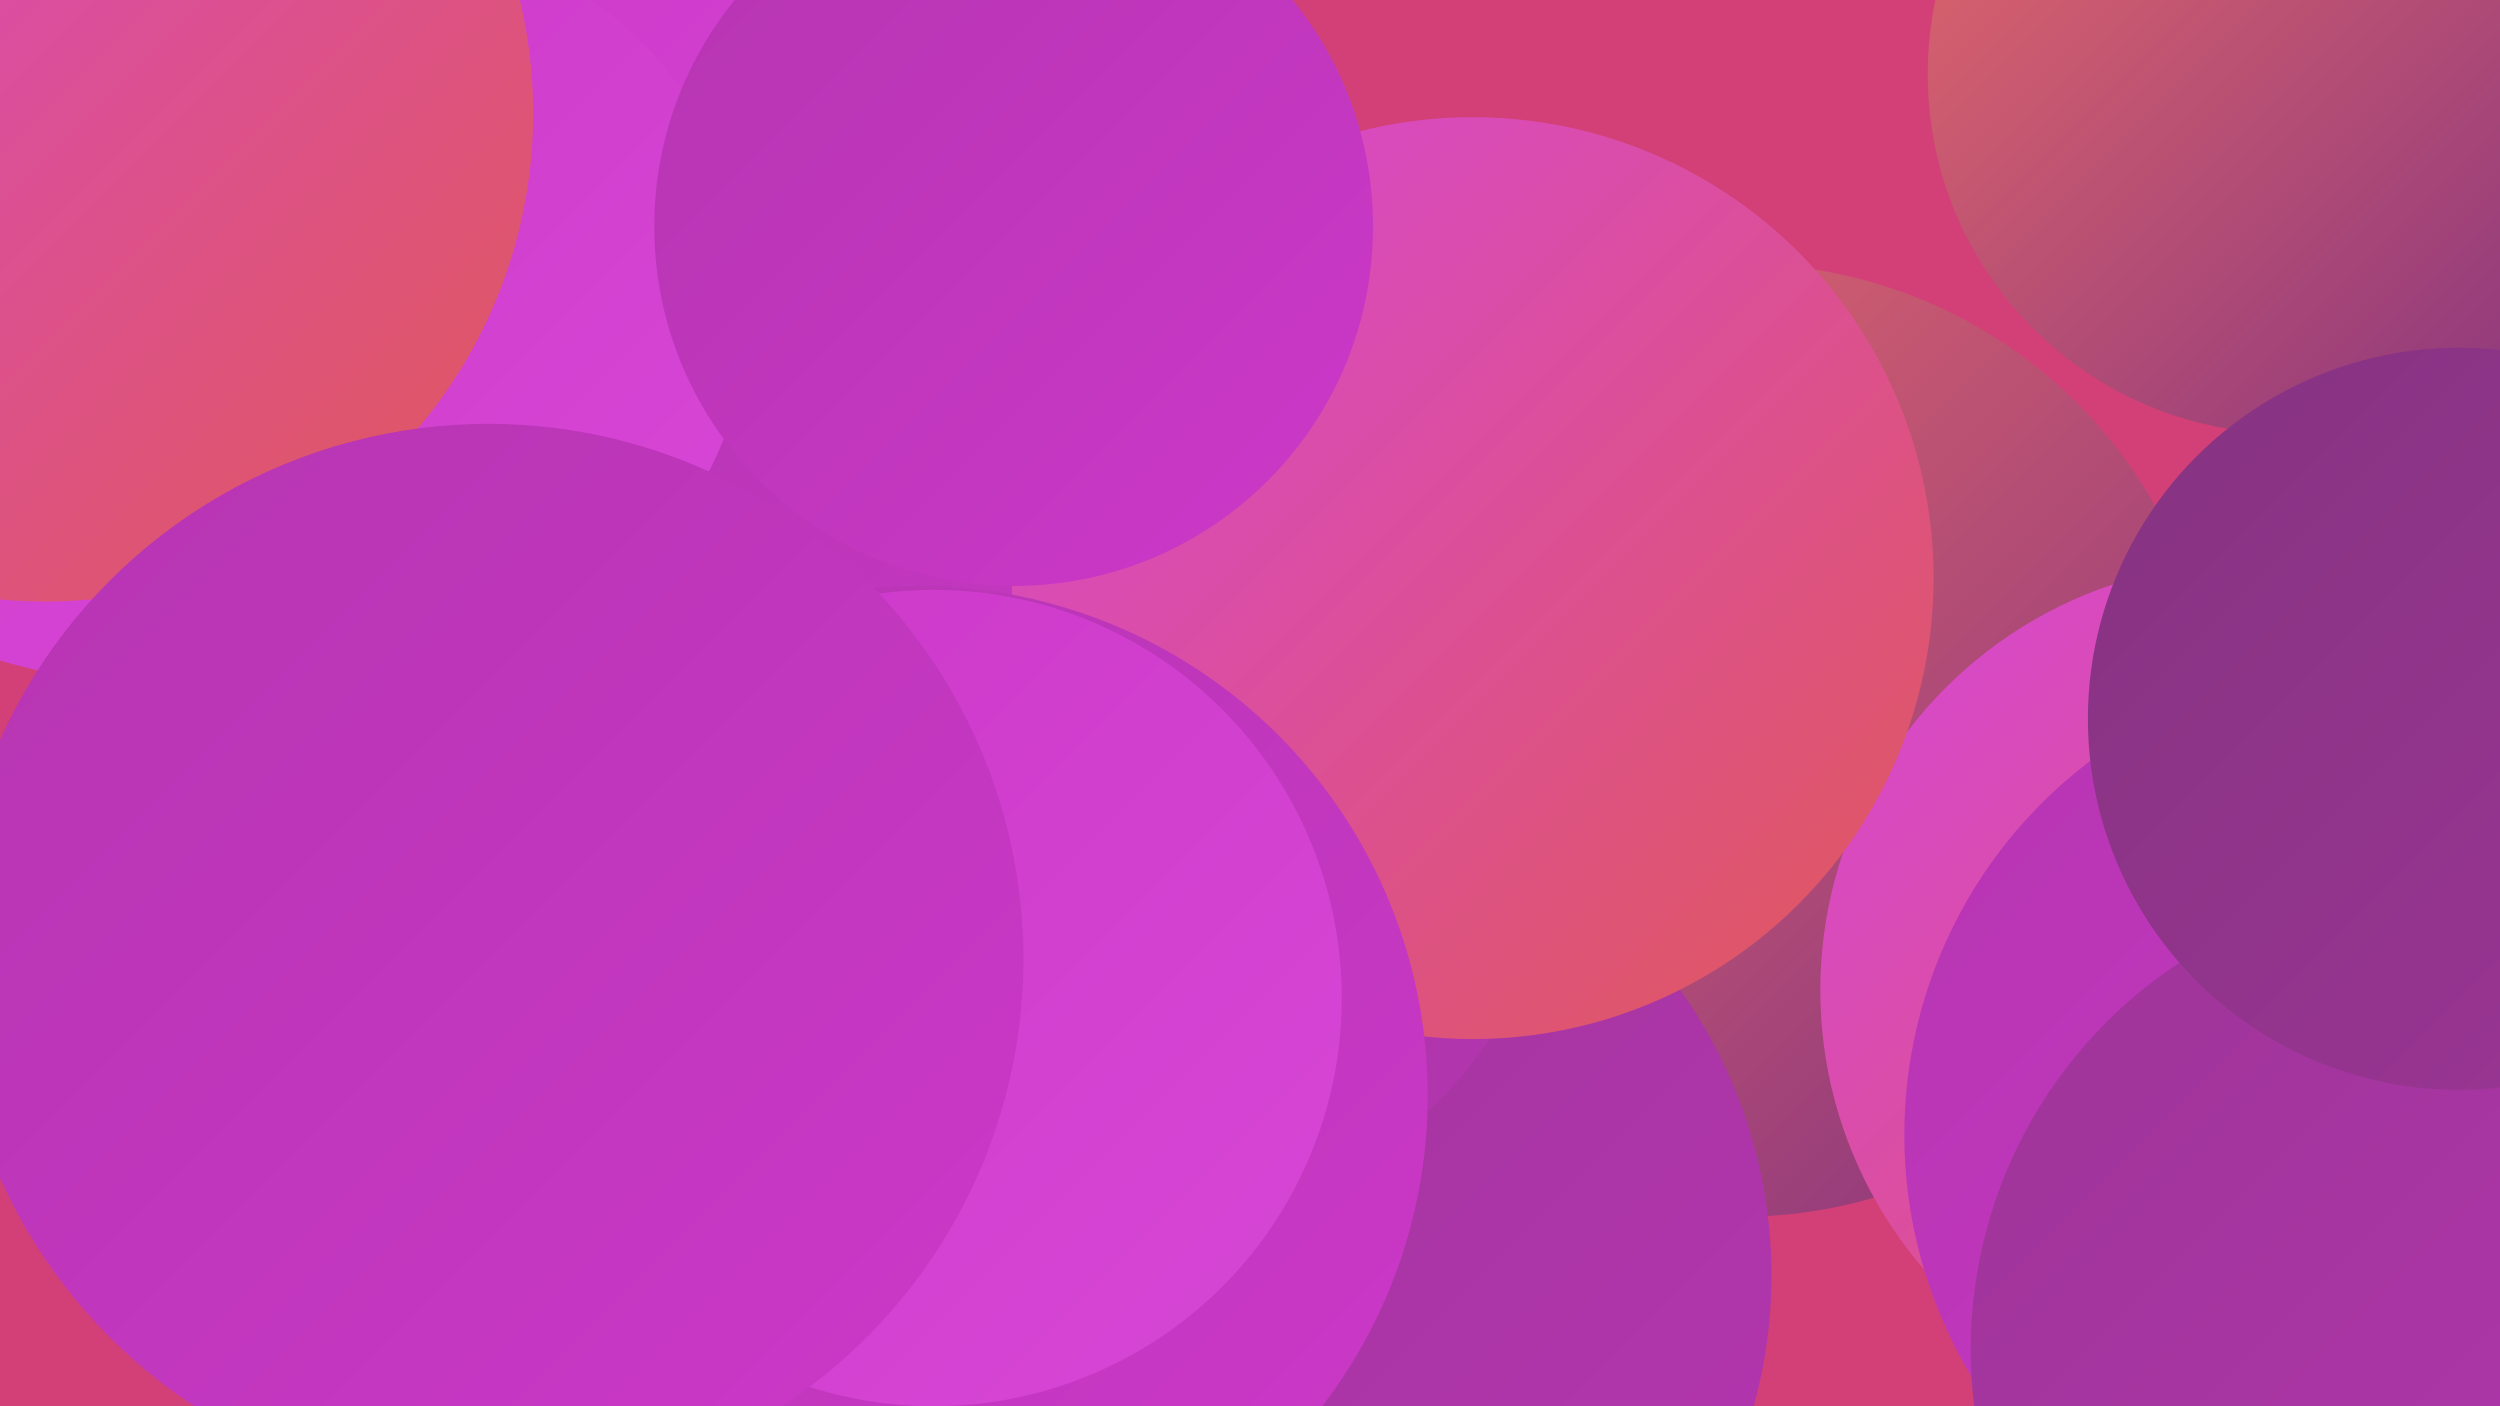
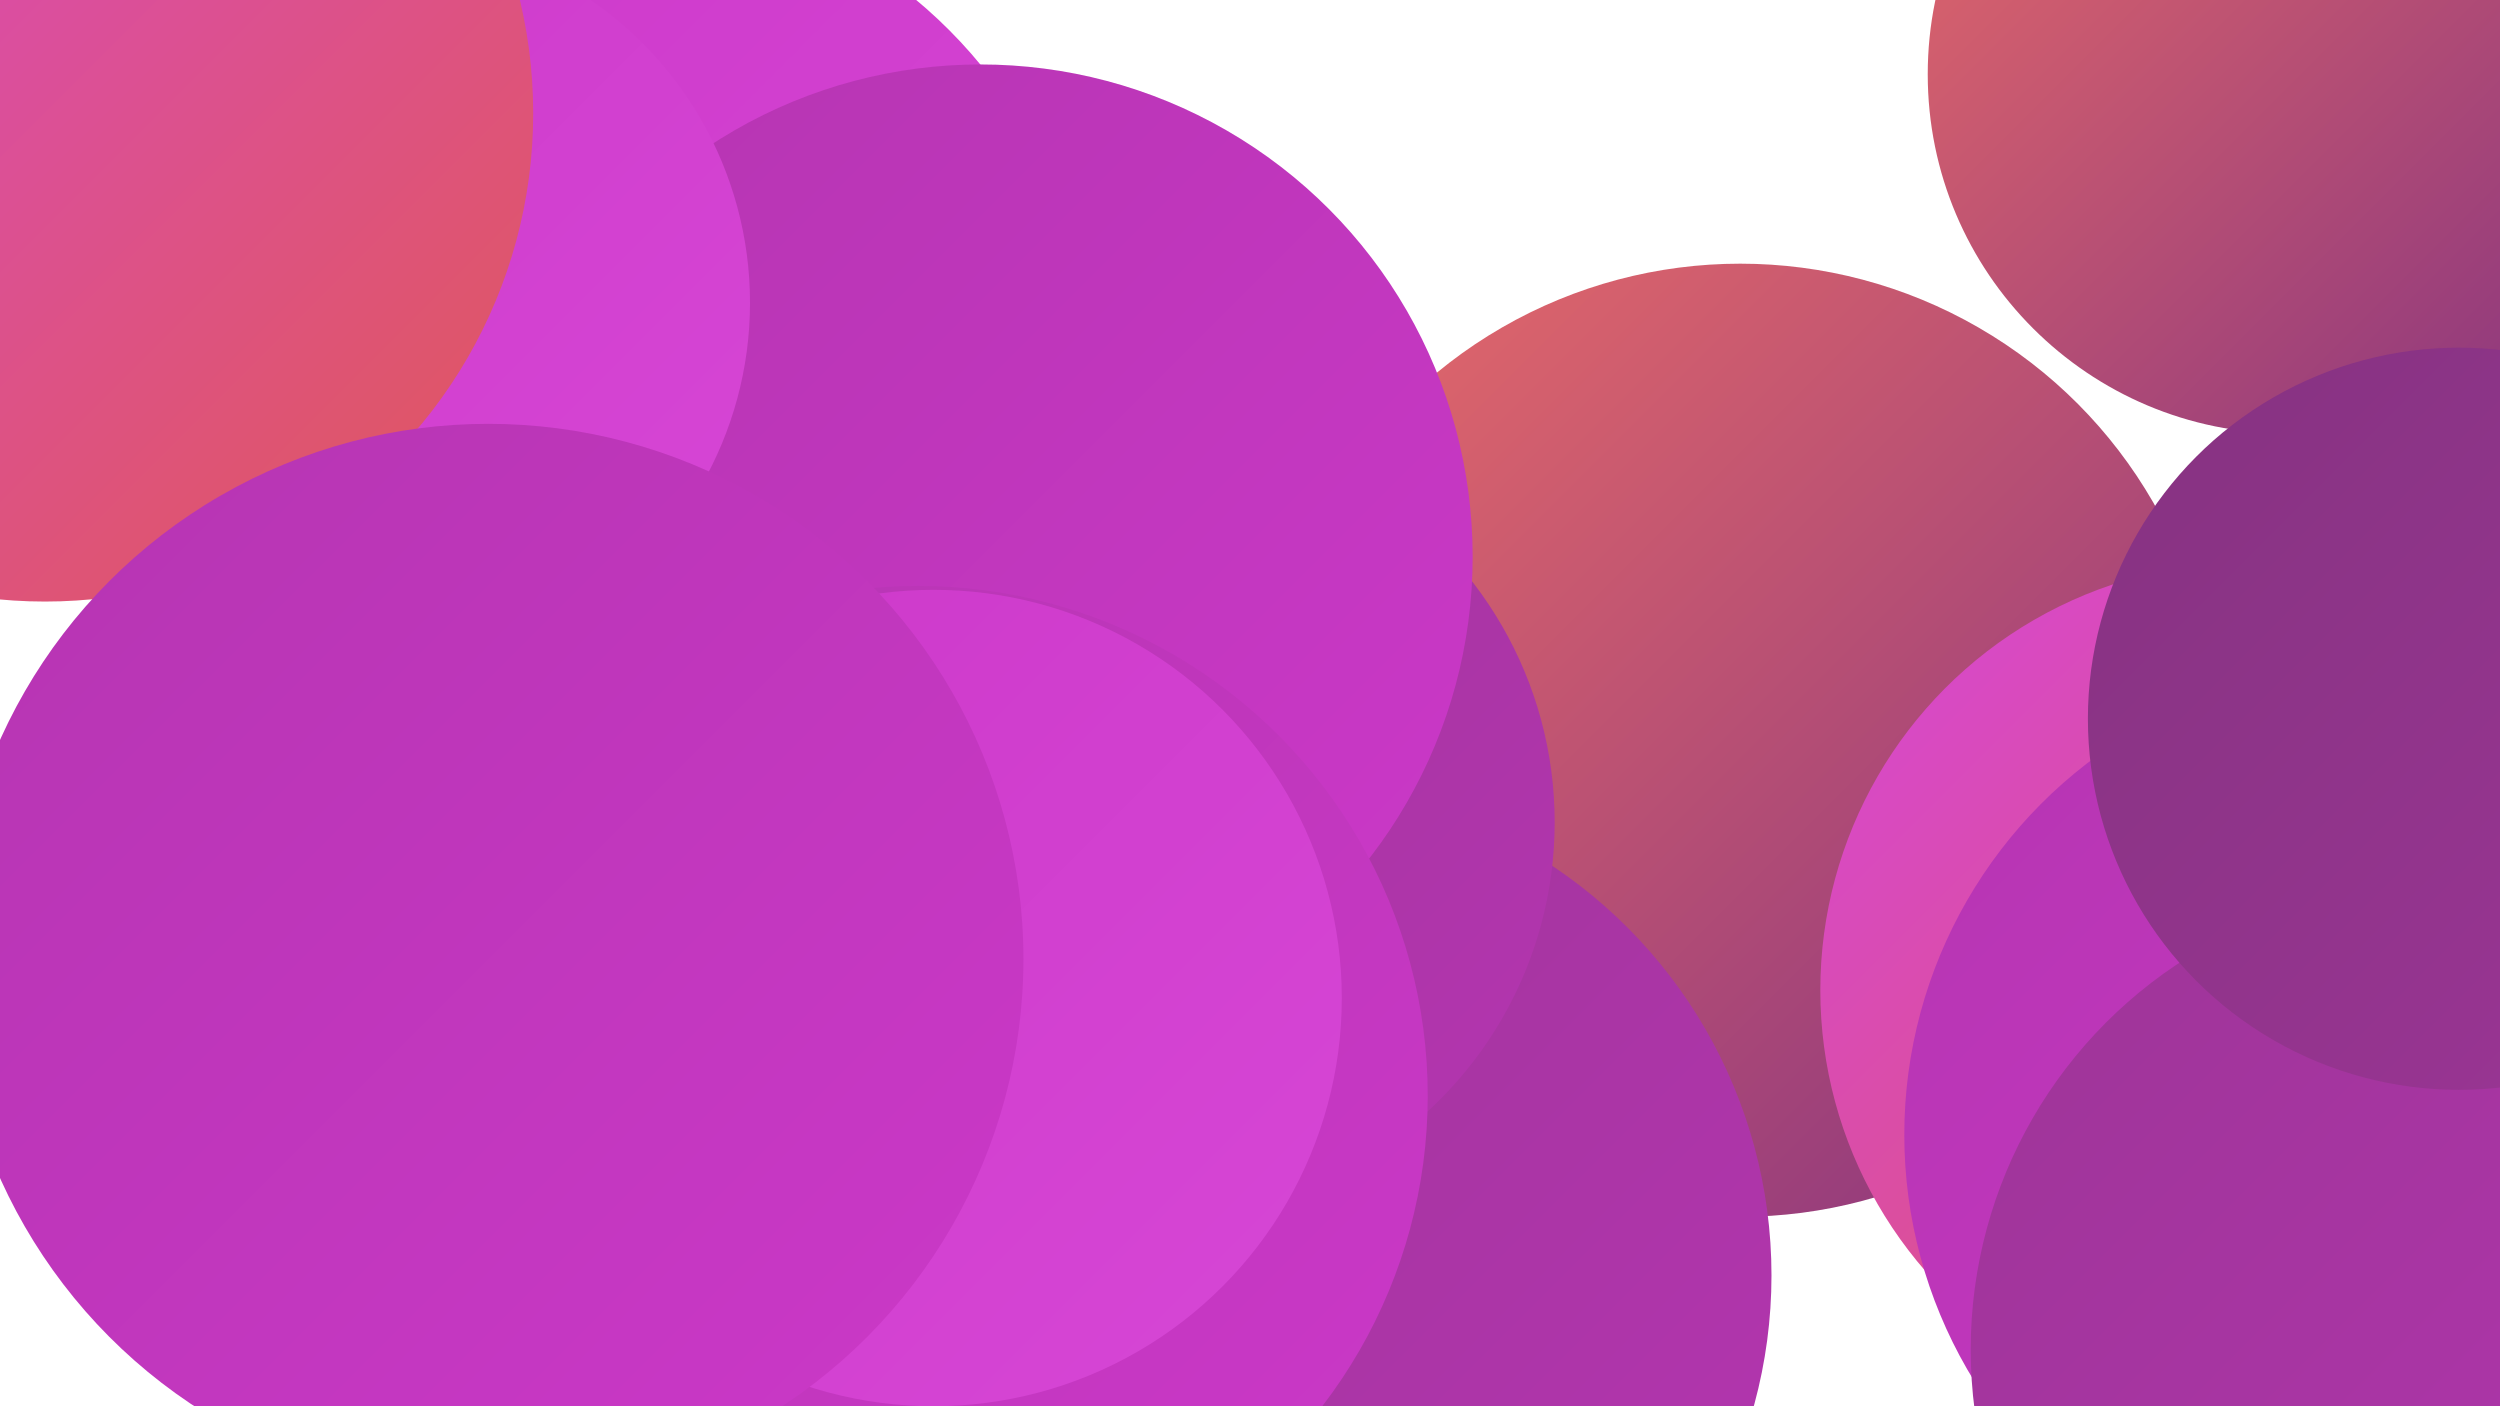
<svg xmlns="http://www.w3.org/2000/svg" width="1280" height="720">
  <defs>
    <linearGradient id="grad0" x1="0%" y1="0%" x2="100%" y2="100%">
      <stop offset="0%" style="stop-color:#853380;stop-opacity:1" />
      <stop offset="100%" style="stop-color:#9d3597;stop-opacity:1" />
    </linearGradient>
    <linearGradient id="grad1" x1="0%" y1="0%" x2="100%" y2="100%">
      <stop offset="0%" style="stop-color:#9d3597;stop-opacity:1" />
      <stop offset="100%" style="stop-color:#b535b1;stop-opacity:1" />
    </linearGradient>
    <linearGradient id="grad2" x1="0%" y1="0%" x2="100%" y2="100%">
      <stop offset="0%" style="stop-color:#b535b1;stop-opacity:1" />
      <stop offset="100%" style="stop-color:#cc38c9;stop-opacity:1" />
    </linearGradient>
    <linearGradient id="grad3" x1="0%" y1="0%" x2="100%" y2="100%">
      <stop offset="0%" style="stop-color:#cc38c9;stop-opacity:1" />
      <stop offset="100%" style="stop-color:#d747d6;stop-opacity:1" />
    </linearGradient>
    <linearGradient id="grad4" x1="0%" y1="0%" x2="100%" y2="100%">
      <stop offset="0%" style="stop-color:#d747d6;stop-opacity:1" />
      <stop offset="100%" style="stop-color:#e05857;stop-opacity:1" />
    </linearGradient>
    <linearGradient id="grad5" x1="0%" y1="0%" x2="100%" y2="100%">
      <stop offset="0%" style="stop-color:#e05857;stop-opacity:1" />
      <stop offset="100%" style="stop-color:#e86b68;stop-opacity:1" />
    </linearGradient>
    <linearGradient id="grad6" x1="0%" y1="0%" x2="100%" y2="100%">
      <stop offset="0%" style="stop-color:#e86b68;stop-opacity:1" />
      <stop offset="100%" style="stop-color:#853380;stop-opacity:1" />
    </linearGradient>
  </defs>
-   <rect width="1280" height="720" fill="#d24077" />
  <circle cx="1171" cy="38" r="184" fill="url(#grad6)" />
  <circle cx="891" cy="379" r="244" fill="url(#grad6)" />
-   <circle cx="81" cy="66" r="284" fill="url(#grad3)" />
  <circle cx="1151" cy="507" r="219" fill="url(#grad4)" />
  <circle cx="655" cy="653" r="252" fill="url(#grad1)" />
  <circle cx="1215" cy="581" r="240" fill="url(#grad2)" />
  <circle cx="1246" cy="691" r="237" fill="url(#grad1)" />
  <circle cx="199" cy="49" r="200" fill="url(#grad5)" />
  <circle cx="595" cy="421" r="201" fill="url(#grad1)" />
  <circle cx="309" cy="192" r="250" fill="url(#grad3)" />
  <circle cx="289" cy="544" r="218" fill="url(#grad6)" />
  <circle cx="502" cy="285" r="252" fill="url(#grad2)" />
-   <circle cx="754" cy="296" r="236" fill="url(#grad4)" />
  <circle cx="196" cy="155" r="188" fill="url(#grad3)" />
  <circle cx="470" cy="561" r="261" fill="url(#grad2)" />
  <circle cx="1259" cy="368" r="190" fill="url(#grad0)" />
-   <circle cx="519" cy="116" r="184" fill="url(#grad2)" />
  <circle cx="478" cy="511" r="209" fill="url(#grad3)" />
  <circle cx="23" cy="58" r="250" fill="url(#grad4)" />
  <circle cx="250" cy="491" r="274" fill="url(#grad2)" />
</svg>